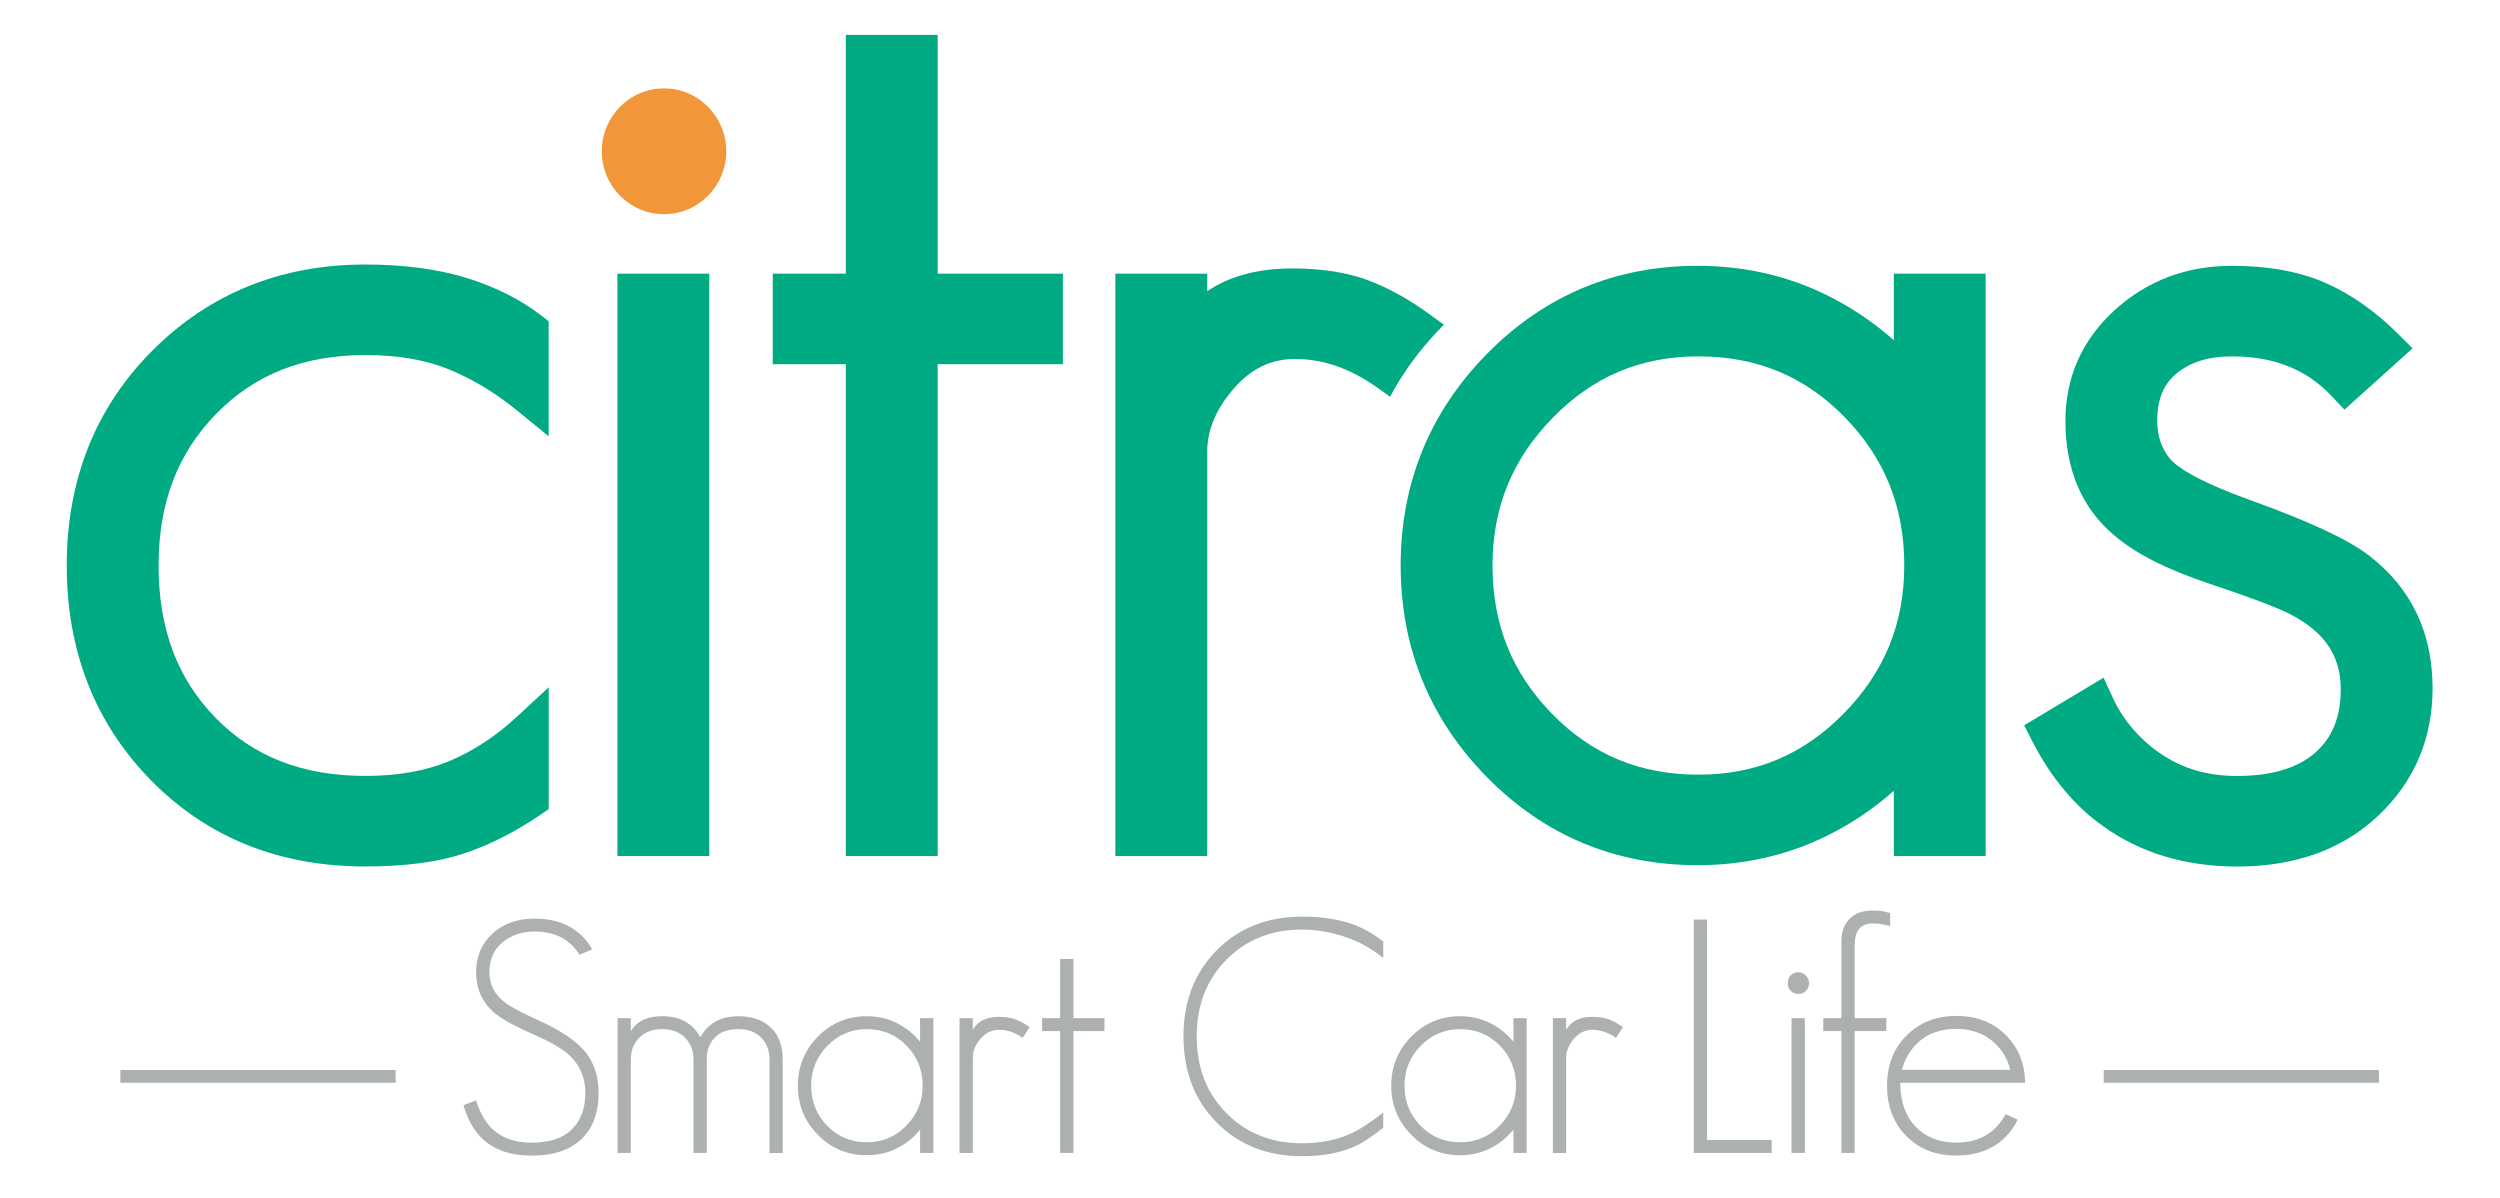
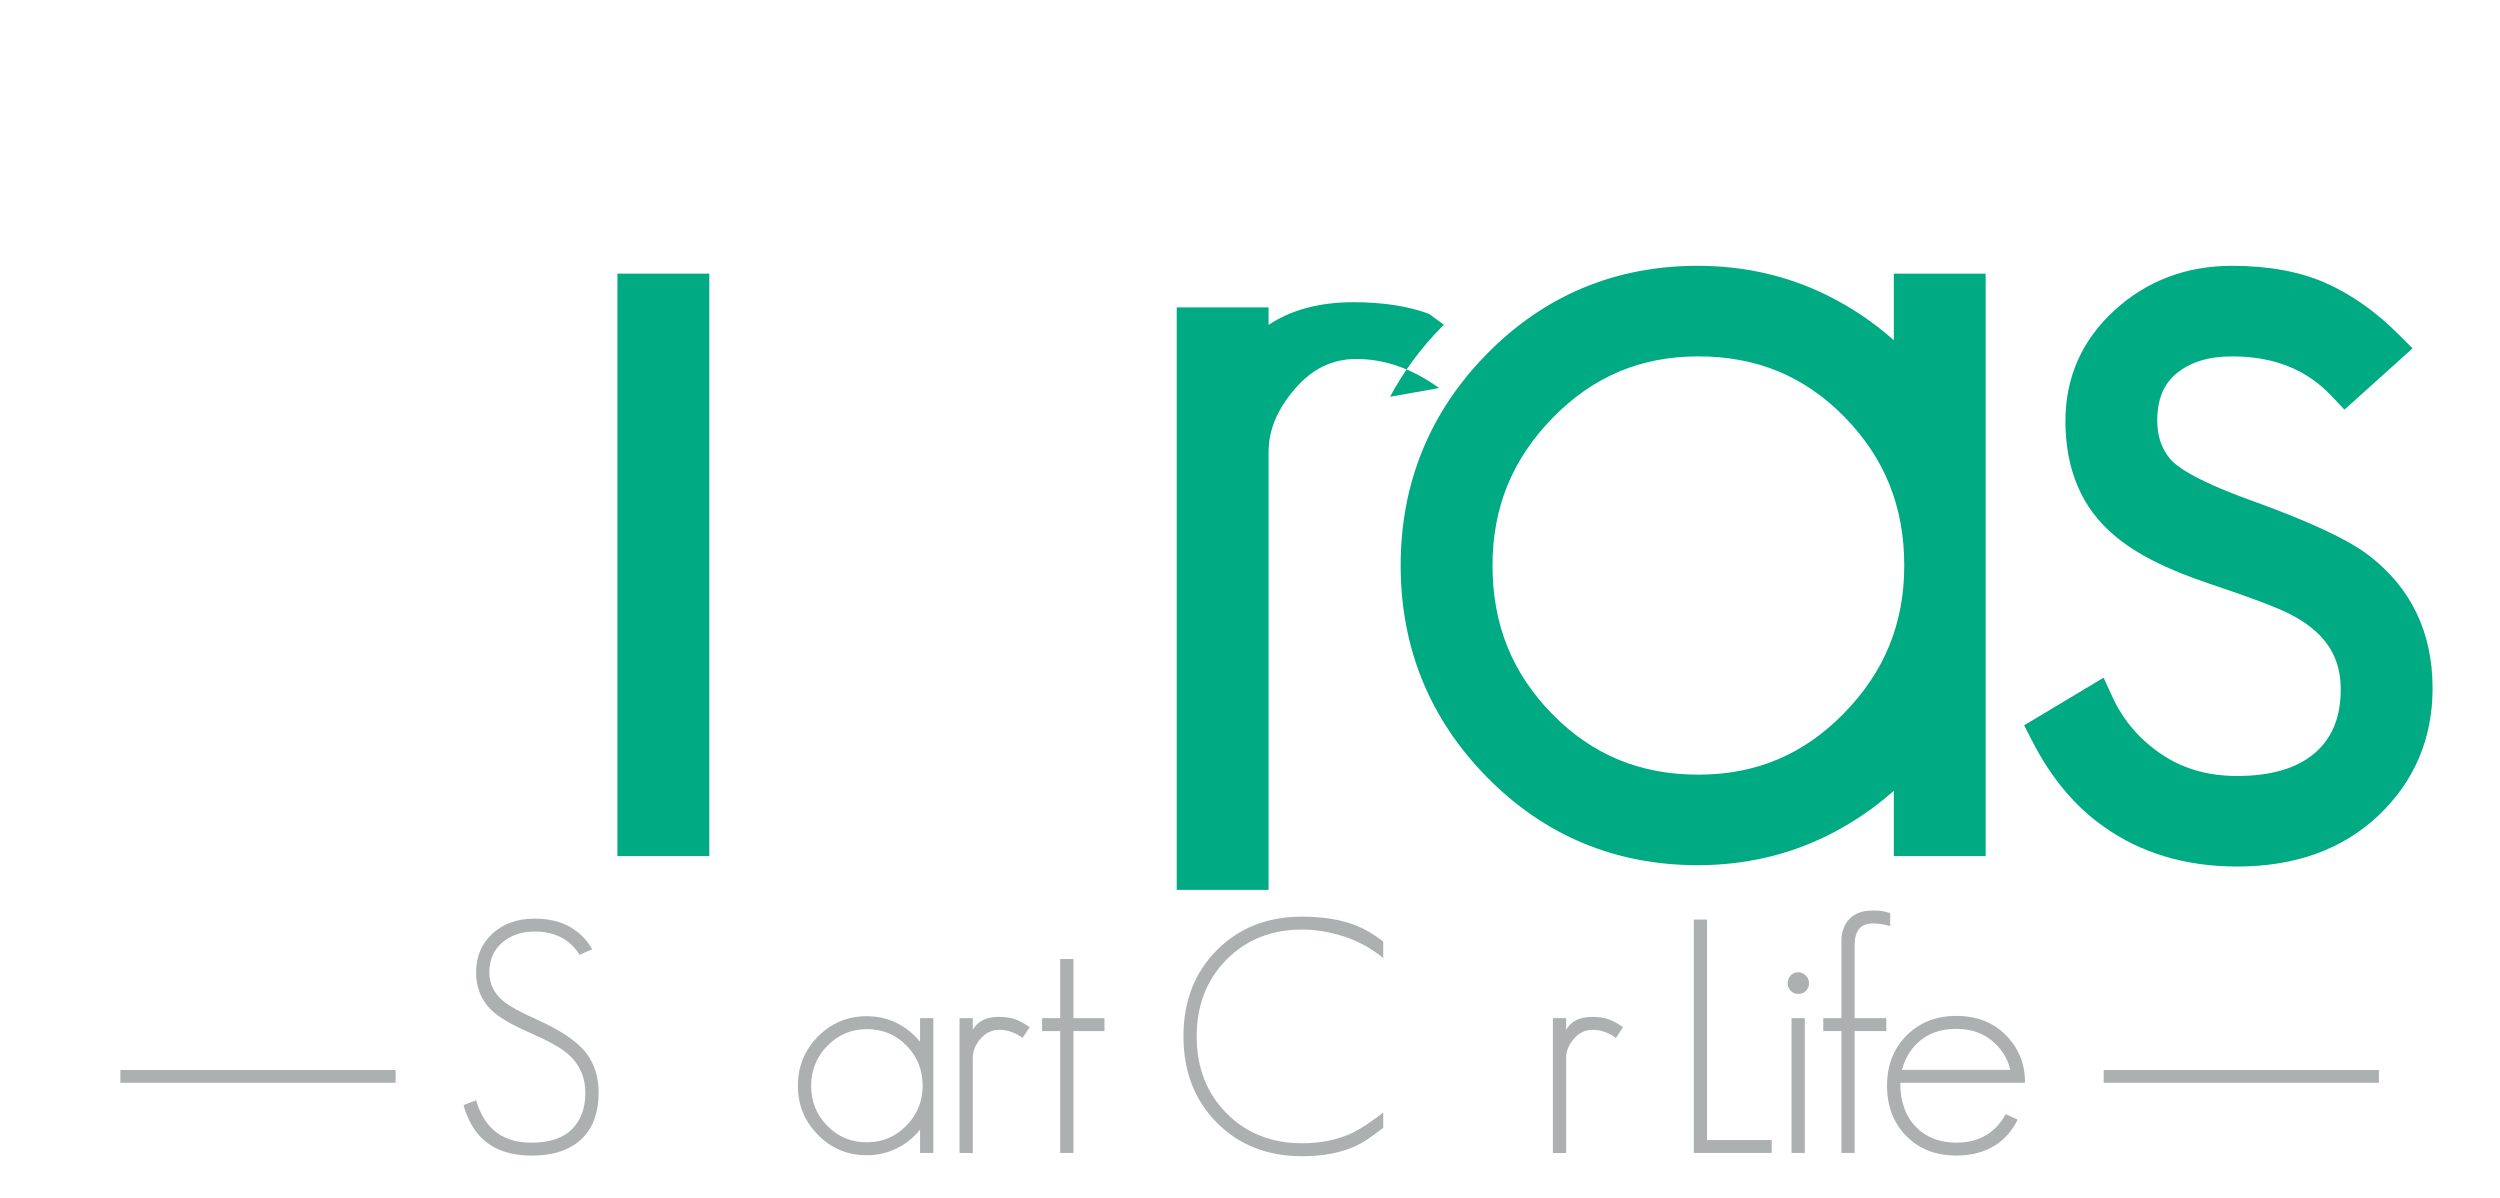
<svg xmlns="http://www.w3.org/2000/svg" version="1.1" id="レイヤー_1" x="0px" y="0px" width="201px" height="96.333px" viewBox="0 0 201 96.333" enable-background="new 0 0 201 96.333" xml:space="preserve">
  <g>
    <g>
-       <path fill="#00AA83" d="M37.464,22.331c-2.307-0.707-5.034-1.064-8.109-1.064c-6.757,0-12.506,2.323-17.087,6.902    c-4.58,4.579-6.902,10.399-6.902,17.296c0,6.897,2.285,12.714,6.79,17.288c4.511,4.587,10.297,6.911,17.199,6.911    c3.156,0,5.806-0.342,7.875-1.02c2.057-0.674,4.146-1.727,6.21-3.128l0.675-0.459v-9.8l-2.591,2.397    c-1.673,1.55-3.491,2.739-5.404,3.537c-1.889,0.792-4.151,1.193-6.72,1.193c-5.051,0-8.999-1.529-12.07-4.674    c-3.082-3.157-4.579-7.16-4.579-12.247c0-5.011,1.515-8.999,4.63-12.19c3.105-3.18,7.036-4.728,12.019-4.728    c2.57,0,4.82,0.386,6.682,1.146c1.901,0.777,3.757,1.896,5.514,3.332l2.518,2.056v-9.252l-0.6-0.463    C41.837,24.069,39.802,23.048,37.464,22.331" />
      <rect x="49.641" y="22.001" fill="#00AA83" width="7.387" height="46.826" />
-       <ellipse fill="#F29739" cx="53.387" cy="12.163" rx="5.004" ry="5.057" />
-       <polygon fill="#00AA83" points="75.389,2.806 68.003,2.806 68.003,22.001 62.128,22.001 62.128,29.282 68.003,29.282     68.003,68.828 75.389,68.828 75.389,29.282 85.458,29.282 85.458,22.001 75.389,22.001   " />
      <path fill="#00AA83" d="M152.263,27.355c-1.615-1.438-3.415-2.649-5.377-3.62c-3.178-1.569-6.671-2.365-10.387-2.365    c-6.624,0-12.322,2.38-16.94,7.071c-4.608,4.681-6.946,10.409-6.946,17.024c0,6.616,2.338,12.346,6.946,17.027    c4.615,4.689,10.315,7.069,16.94,7.069c3.717,0,7.212-0.796,10.387-2.363c1.962-0.972,3.762-2.183,5.377-3.621v5.25h7.384V22.001    h-7.384V27.355z M148.311,33.538c3.223,3.298,4.791,7.199,4.791,11.928c0,4.661-1.585,8.545-4.844,11.877    c-3.247,3.324-7.077,4.939-11.709,4.939c-4.699,0-8.547-1.6-11.76-4.886c-3.225-3.297-4.791-7.197-4.791-11.931    c0-4.657,1.584-8.542,4.841-11.875c3.247-3.323,7.079-4.937,11.71-4.937C141.25,28.654,145.098,30.251,148.311,33.538" />
-       <path fill="#00AA83" d="M111.76,31.901c1.084-2.033,2.488-3.93,4.212-5.68c0.032-0.032,0.064-0.062,0.098-0.094l0.014-0.024    l-1.196-0.87c-1.645-1.193-3.303-2.109-4.934-2.715c-1.672-0.62-3.706-0.936-6.045-0.936c-2.762,0-5.05,0.613-6.849,1.829v-1.409    h-7.385v46.826h7.385V36.339c0-1.773,0.701-3.442,2.141-5.104c1.385-1.596,2.993-2.373,4.919-2.373    c2.278,0,4.453,0.764,6.656,2.335L111.76,31.901z" />
+       <path fill="#00AA83" d="M111.76,31.901c1.084-2.033,2.488-3.93,4.212-5.68c0.032-0.032,0.064-0.062,0.098-0.094l0.014-0.024    l-1.196-0.87c-1.672-0.62-3.706-0.936-6.045-0.936c-2.762,0-5.05,0.613-6.849,1.829v-1.409    h-7.385v46.826h7.385V36.339c0-1.773,0.701-3.442,2.141-5.104c1.385-1.596,2.993-2.373,4.919-2.373    c2.278,0,4.453,0.764,6.656,2.335L111.76,31.901z" />
      <path fill="#00AA83" d="M190.469,44.665c-1.685-1.299-4.876-2.782-9.75-4.529c-4.408-1.608-5.788-2.705-6.221-3.215    c-0.707-0.841-1.055-1.853-1.055-3.098c0-1.698,0.506-2.938,1.541-3.791c1.123-0.928,2.585-1.378,4.471-1.378    c3.365,0,5.983,1.043,8.004,3.187l1.034,1.095l5.475-4.927l-1.148-1.149c-1.805-1.805-3.762-3.183-5.815-4.097    c-2.079-0.924-4.616-1.392-7.549-1.392c-3.666,0-6.839,1.198-9.432,3.56c-2.63,2.397-3.964,5.399-3.964,8.922    c0,3.893,1.313,6.981,3.892,9.16c1.704,1.477,4.226,2.761,7.707,3.924c3.167,1.059,5.302,1.861,6.35,2.385    c2.855,1.434,4.187,3.366,4.187,6.09c0,2.219-0.67,3.887-2.048,5.099c-1.415,1.245-3.524,1.877-6.272,1.877    c-2.361,0-4.361-0.575-6.109-1.758c-1.749-1.183-3.065-2.722-3.92-4.581l-0.719-1.564l-6.386,3.83l0.657,1.282    c1.509,2.943,3.438,5.248,5.717,6.845c2.982,2.141,6.604,3.227,10.76,3.227c4.653,0,8.469-1.377,11.341-4.093    c2.896-2.742,4.363-6.188,4.363-10.247C195.578,50.857,193.859,47.268,190.469,44.665" />
    </g>
    <g>
      <g>
        <path fill="#ADB0B0" d="M42.982,74.895c-1.038,0-1.905,0.294-2.599,0.884c-0.691,0.587-1.038,1.386-1.038,2.39     c0,0.938,0.38,1.715,1.143,2.34c0.468,0.382,1.334,0.858,2.599,1.43c2.028,0.9,3.396,1.836,4.107,2.807     c0.624,0.867,0.935,1.897,0.935,3.093c0,1.561-0.425,2.771-1.273,3.639c-0.935,0.953-2.304,1.432-4.107,1.432     c-1.629,0-2.91-0.419-3.847-1.249c-0.745-0.657-1.291-1.595-1.638-2.807l1.015-0.392c0.295,0.998,0.741,1.773,1.334,2.332     c0.766,0.716,1.803,1.075,3.11,1.075c1.463,0,2.553-0.362,3.267-1.082c0.715-0.72,1.073-1.696,1.073-2.929     c0-1.249-0.458-2.282-1.378-3.098c-0.571-0.502-1.582-1.071-3.028-1.703c-1.447-0.633-2.457-1.21-3.026-1.73     c-0.901-0.815-1.353-1.867-1.353-3.15c0-1.267,0.437-2.304,1.312-3.11c0.875-0.808,2.007-1.211,3.391-1.211     c1.126,0,2.081,0.227,2.861,0.677c0.778,0.451,1.368,1.049,1.768,1.792l-1.015,0.441c-0.33-0.536-0.745-0.959-1.248-1.272     C44.69,75.094,43.902,74.895,42.982,74.895" />
-         <path fill="#ADB0B0" d="M49.651,81.859h1.064v1.04c0.225-0.355,0.503-0.626,0.831-0.813c0.434-0.254,0.998-0.381,1.691-0.381     c0.78,0,1.418,0.154,1.922,0.468c0.502,0.312,0.884,0.719,1.144,1.222c0.261-0.468,0.59-0.843,0.988-1.118     c0.554-0.381,1.238-0.571,2.054-0.571c1.125,0,2.005,0.304,2.637,0.915c0.633,0.612,0.949,1.466,0.949,2.567v7.511h-1.066v-7.511     c0-0.722-0.221-1.308-0.662-1.761c-0.441-0.455-1.061-0.683-1.857-0.683c-0.816,0-1.439,0.222-1.871,0.668     c-0.435,0.445-0.651,1.038-0.651,1.775v7.511h-1.066v-7.511c0-0.722-0.229-1.308-0.688-1.761     c-0.459-0.455-1.07-0.683-1.832-0.683c-0.781,0-1.396,0.231-1.846,0.693c-0.452,0.464-0.676,1.047-0.676,1.75v7.511h-1.064     V81.859z" />
        <path fill="#ADB0B0" d="M64.149,87.292c0-1.542,0.537-2.861,1.611-3.95c1.075-1.093,2.383-1.638,3.925-1.638     c0.865,0,1.667,0.18,2.404,0.545c0.736,0.364,1.365,0.868,1.883,1.508v-1.898h1.068v10.839h-1.068v-1.872     c-0.519,0.643-1.147,1.145-1.883,1.509c-0.737,0.363-1.539,0.544-2.404,0.544c-1.542,0-2.851-0.544-3.925-1.638     C64.686,90.15,64.149,88.833,64.149,87.292 M69.698,91.84c1.246,0,2.302-0.446,3.175-1.34c0.874-0.892,1.309-1.962,1.309-3.208     c0-1.266-0.433-2.341-1.296-3.224c-0.864-0.883-1.926-1.325-3.188-1.325c-1.243,0-2.302,0.446-3.174,1.338     c-0.872,0.893-1.308,1.961-1.308,3.211c0,1.264,0.431,2.339,1.294,3.222C67.373,91.4,68.437,91.84,69.698,91.84" />
        <path fill="#ADB0B0" d="M77.146,81.859h1.066v0.937c0.398-0.692,1.091-1.04,2.08-1.04c0.536,0,0.992,0.069,1.365,0.207     c0.372,0.141,0.749,0.349,1.129,0.624l-0.57,0.859c-0.608-0.433-1.231-0.65-1.873-0.65c-0.589,0-1.091,0.241-1.507,0.719     c-0.415,0.479-0.623,0.986-0.623,1.517v7.667h-1.066V81.859z" />
        <polygon fill="#ADB0B0" points="83.784,82.899 83.784,81.859 85.238,81.859 85.238,77.103 86.306,77.103 86.306,81.859      88.8,81.859 88.8,82.899 86.306,82.899 86.306,92.698 85.238,92.698 85.238,82.899    " />
        <path fill="#ADB0B0" d="M104.688,73.699c1.681,0,3.119,0.235,4.315,0.7c0.743,0.297,1.48,0.728,2.209,1.301v1.327     c-0.953-0.78-2.001-1.357-3.146-1.729s-2.269-0.56-3.379-0.56c-2.461,0-4.487,0.808-6.082,2.421     c-1.594,1.614-2.391,3.671-2.391,6.169c0,2.5,0.796,4.556,2.391,6.17c1.595,1.613,3.621,2.42,6.082,2.42     c1.523,0,2.877-0.279,4.055-0.839c0.625-0.298,1.446-0.841,2.47-1.629v1.221c-0.953,0.747-1.682,1.23-2.183,1.455     c-1.197,0.557-2.644,0.833-4.342,0.833c-2.791,0-5.077-0.9-6.861-2.703c-1.785-1.802-2.676-4.117-2.676-6.941     c0-2.806,0.891-5.108,2.676-6.913C99.611,74.6,101.897,73.699,104.688,73.699" />
-         <path fill="#ADB0B0" d="M111.854,87.292c0-1.542,0.538-2.861,1.613-3.95c1.072-1.093,2.381-1.638,3.924-1.638     c0.864,0,1.666,0.18,2.403,0.545c0.737,0.364,1.366,0.868,1.885,1.508v-1.898h1.064v10.839h-1.064v-1.872     c-0.519,0.643-1.147,1.145-1.885,1.509c-0.737,0.363-1.539,0.544-2.403,0.544c-1.543,0-2.852-0.544-3.924-1.638     C112.392,90.15,111.854,88.833,111.854,87.292 M117.402,91.84c1.245,0,2.301-0.446,3.175-1.34     c0.872-0.892,1.309-1.962,1.309-3.208c0-1.266-0.433-2.341-1.296-3.224s-1.925-1.325-3.188-1.325     c-1.244,0-2.303,0.446-3.174,1.338c-0.873,0.893-1.309,1.961-1.309,3.211c0,1.264,0.432,2.339,1.295,3.222     C115.079,91.4,116.141,91.84,117.402,91.84" />
        <path fill="#ADB0B0" d="M124.852,81.859h1.067v0.937c0.397-0.692,1.092-1.04,2.078-1.04c0.536,0,0.992,0.069,1.366,0.207     c0.371,0.141,0.748,0.349,1.13,0.624l-0.571,0.859c-0.608-0.433-1.231-0.65-1.873-0.65c-0.588,0-1.09,0.241-1.506,0.719     c-0.417,0.479-0.624,0.986-0.624,1.517v7.667h-1.067V81.859z" />
        <polygon fill="#ADB0B0" points="142.444,91.658 142.444,92.698 136.182,92.698 136.182,73.932 137.246,73.932 137.246,91.658         " />
        <path fill="#ADB0B0" d="M144.586,79.91c-0.243,0-0.444-0.08-0.609-0.246c-0.165-0.164-0.246-0.369-0.246-0.611     c0-0.241,0.078-0.45,0.231-0.623c0.157-0.173,0.367-0.261,0.624-0.261c0.226,0,0.428,0.088,0.598,0.261     c0.174,0.173,0.26,0.382,0.26,0.623c0,0.242-0.081,0.447-0.245,0.611C145.033,79.83,144.829,79.91,144.586,79.91 M145.108,92.698     h-1.067V81.859h1.067V92.698z" />
        <path fill="#ADB0B0" d="M146.592,82.899v-1.04h1.457V75.7c0-0.762,0.215-1.367,0.647-1.819c0.434-0.451,1.049-0.674,1.845-0.674     c0.33,0,0.573,0.01,0.73,0.032c0.153,0.024,0.388,0.083,0.701,0.174v1.039c-0.244-0.061-0.474-0.111-0.691-0.149     c-0.215-0.039-0.452-0.058-0.712-0.058c-0.973,0-1.456,0.582-1.456,1.748v5.866h2.546v1.04h-2.546v9.799h-1.064v-9.799H146.592z" />
        <path fill="#ADB0B0" d="M162.221,90.02c-0.417,0.852-0.989,1.518-1.716,2.002c-0.884,0.591-1.96,0.884-3.223,0.884     c-1.646,0-2.985-0.522-4.019-1.572c-1.029-1.048-1.546-2.395-1.546-4.041c0-1.646,0.526-2.993,1.573-4.042     c1.048-1.048,2.379-1.572,3.991-1.572c1.646,0,2.979,0.52,4.002,1.559c1.023,1.04,1.532,2.312,1.532,3.82h-10.033     c0,1.491,0.41,2.666,1.232,3.521c0.821,0.856,1.914,1.289,3.277,1.289c0.987,0,1.825-0.226,2.516-0.678     c0.586-0.38,1.07-0.917,1.45-1.611L162.221,90.02z M157.282,82.719c-1.299,0-2.348,0.388-3.144,1.168     c-0.59,0.571-0.998,1.282-1.222,2.131h8.705c-0.176-0.796-0.573-1.498-1.196-2.105C159.594,83.118,158.545,82.719,157.282,82.719     " />
      </g>
      <rect x="169.137" y="86.028" fill="#ADB0B0" width="22.127" height="1.027" />
      <rect x="9.68" y="86.028" fill="#ADB0B0" width="22.126" height="1.027" />
    </g>
  </g>
</svg>